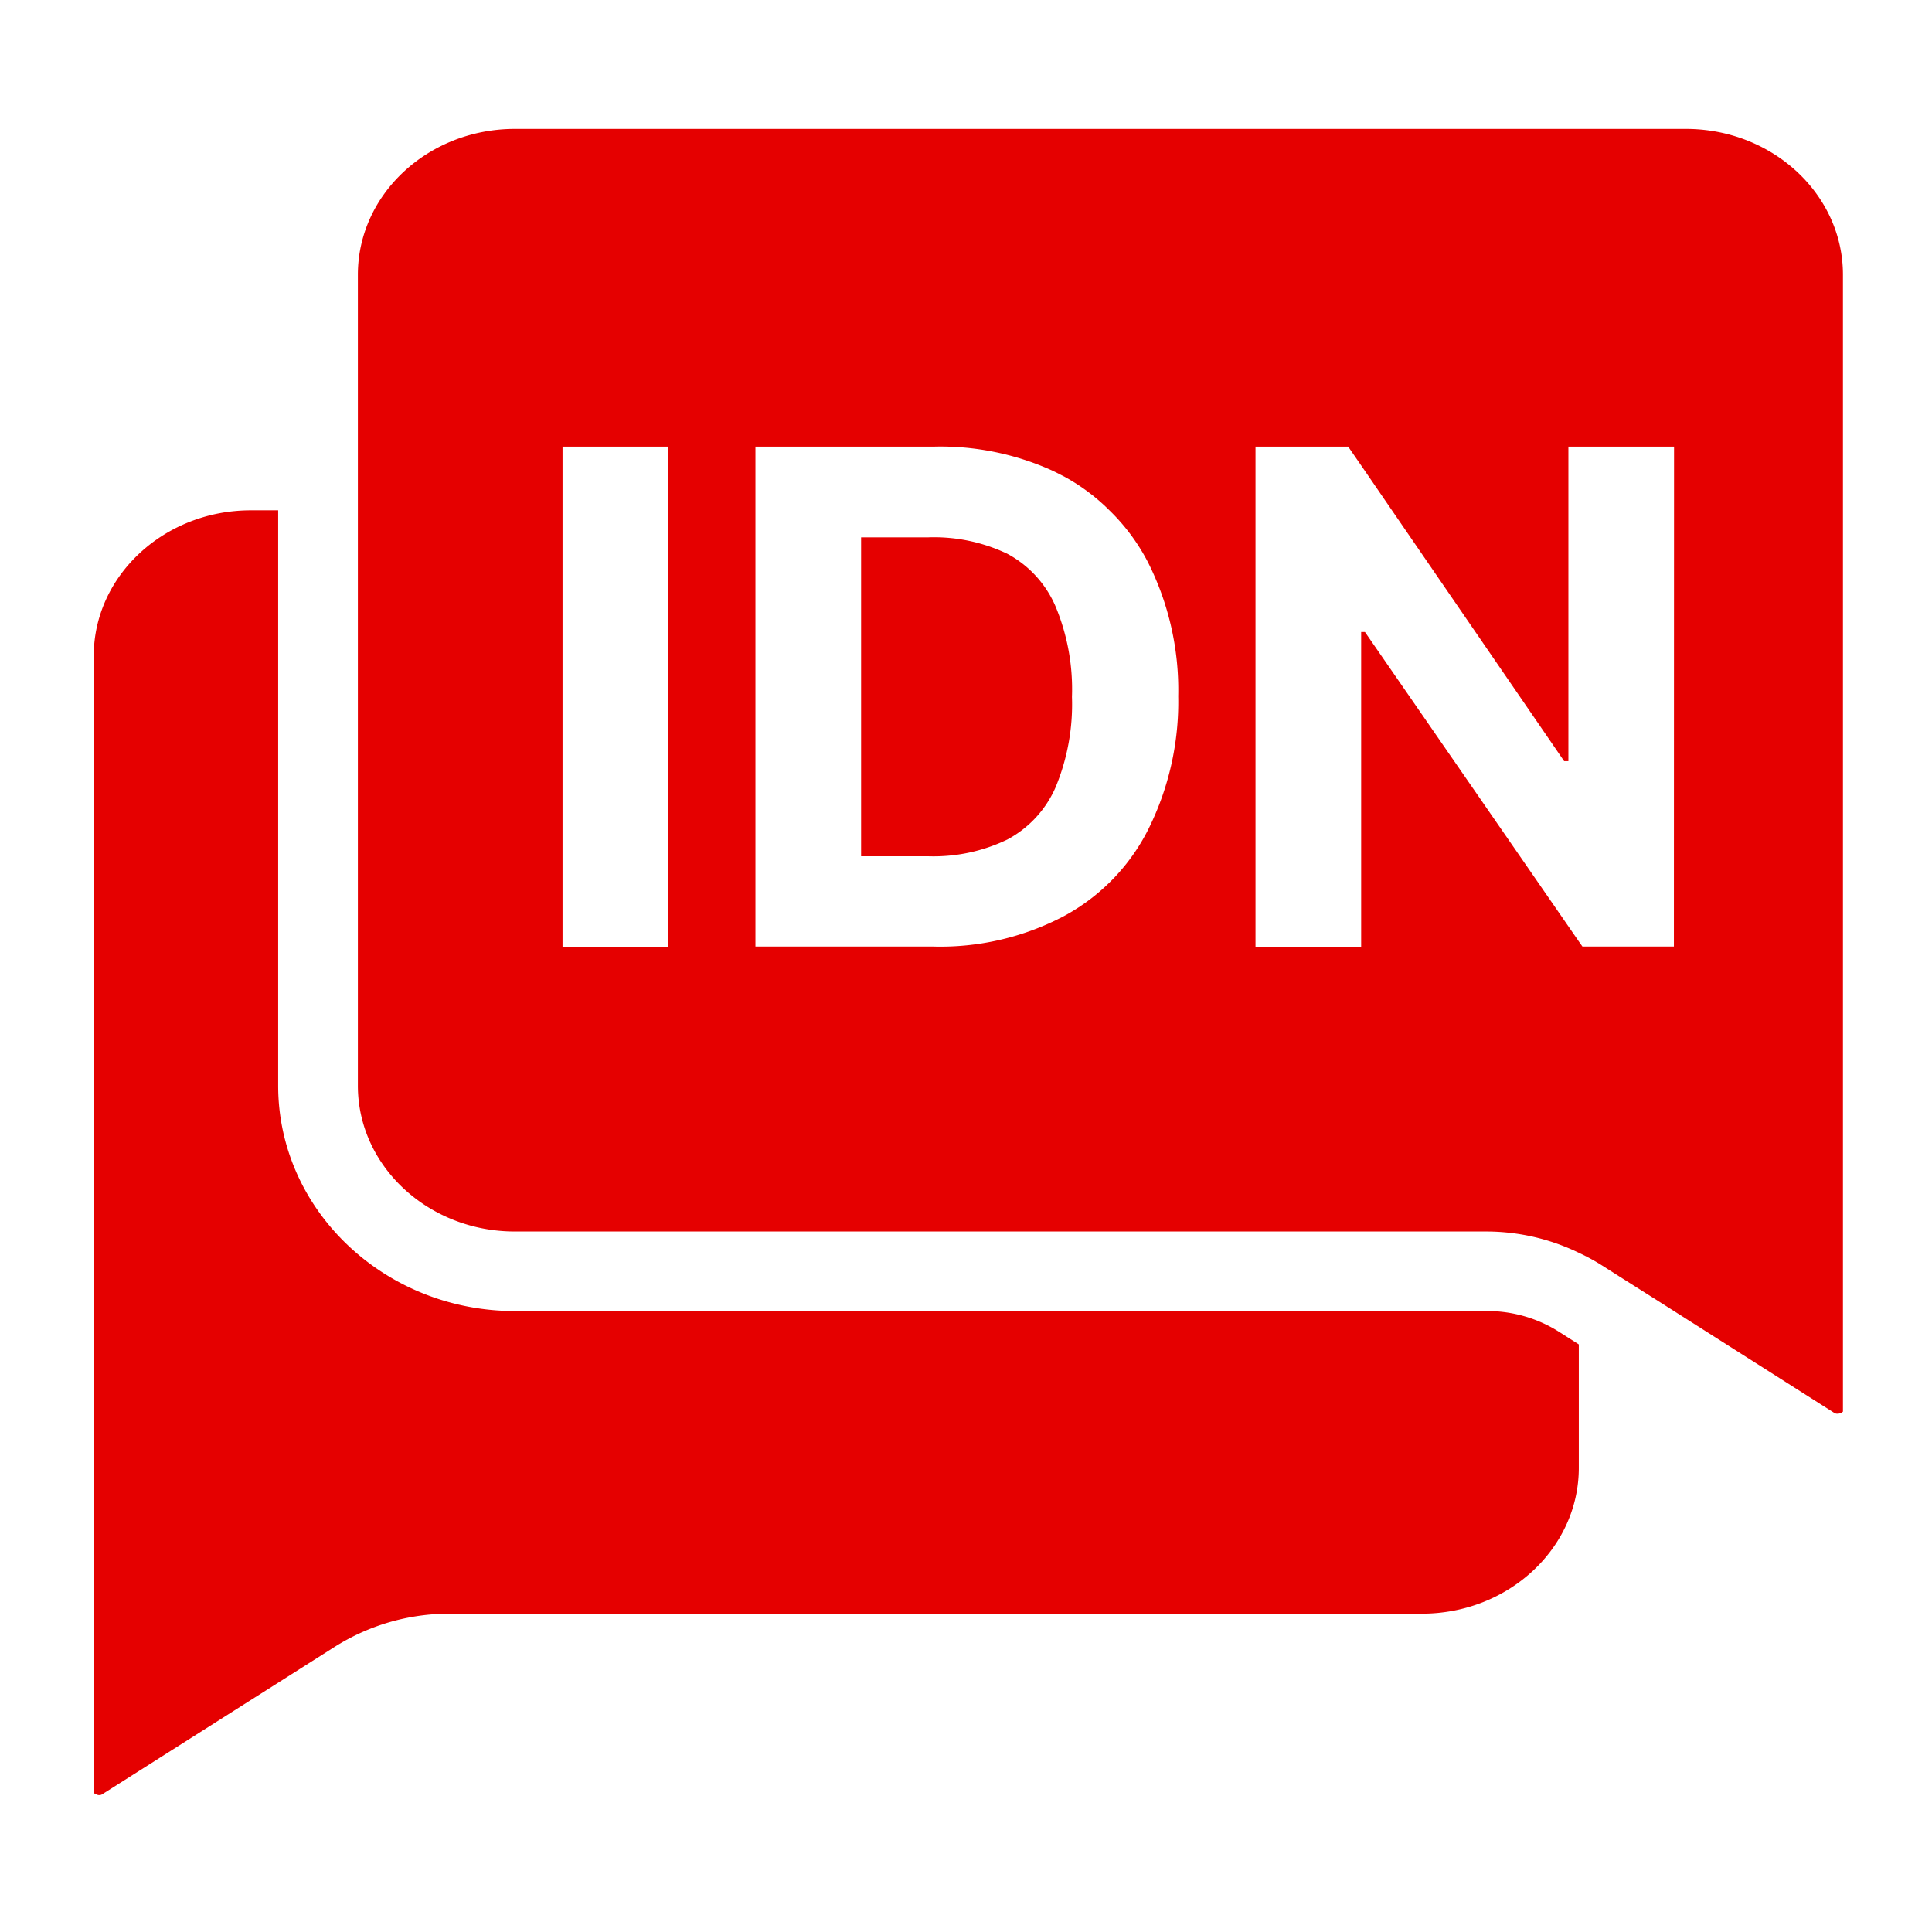
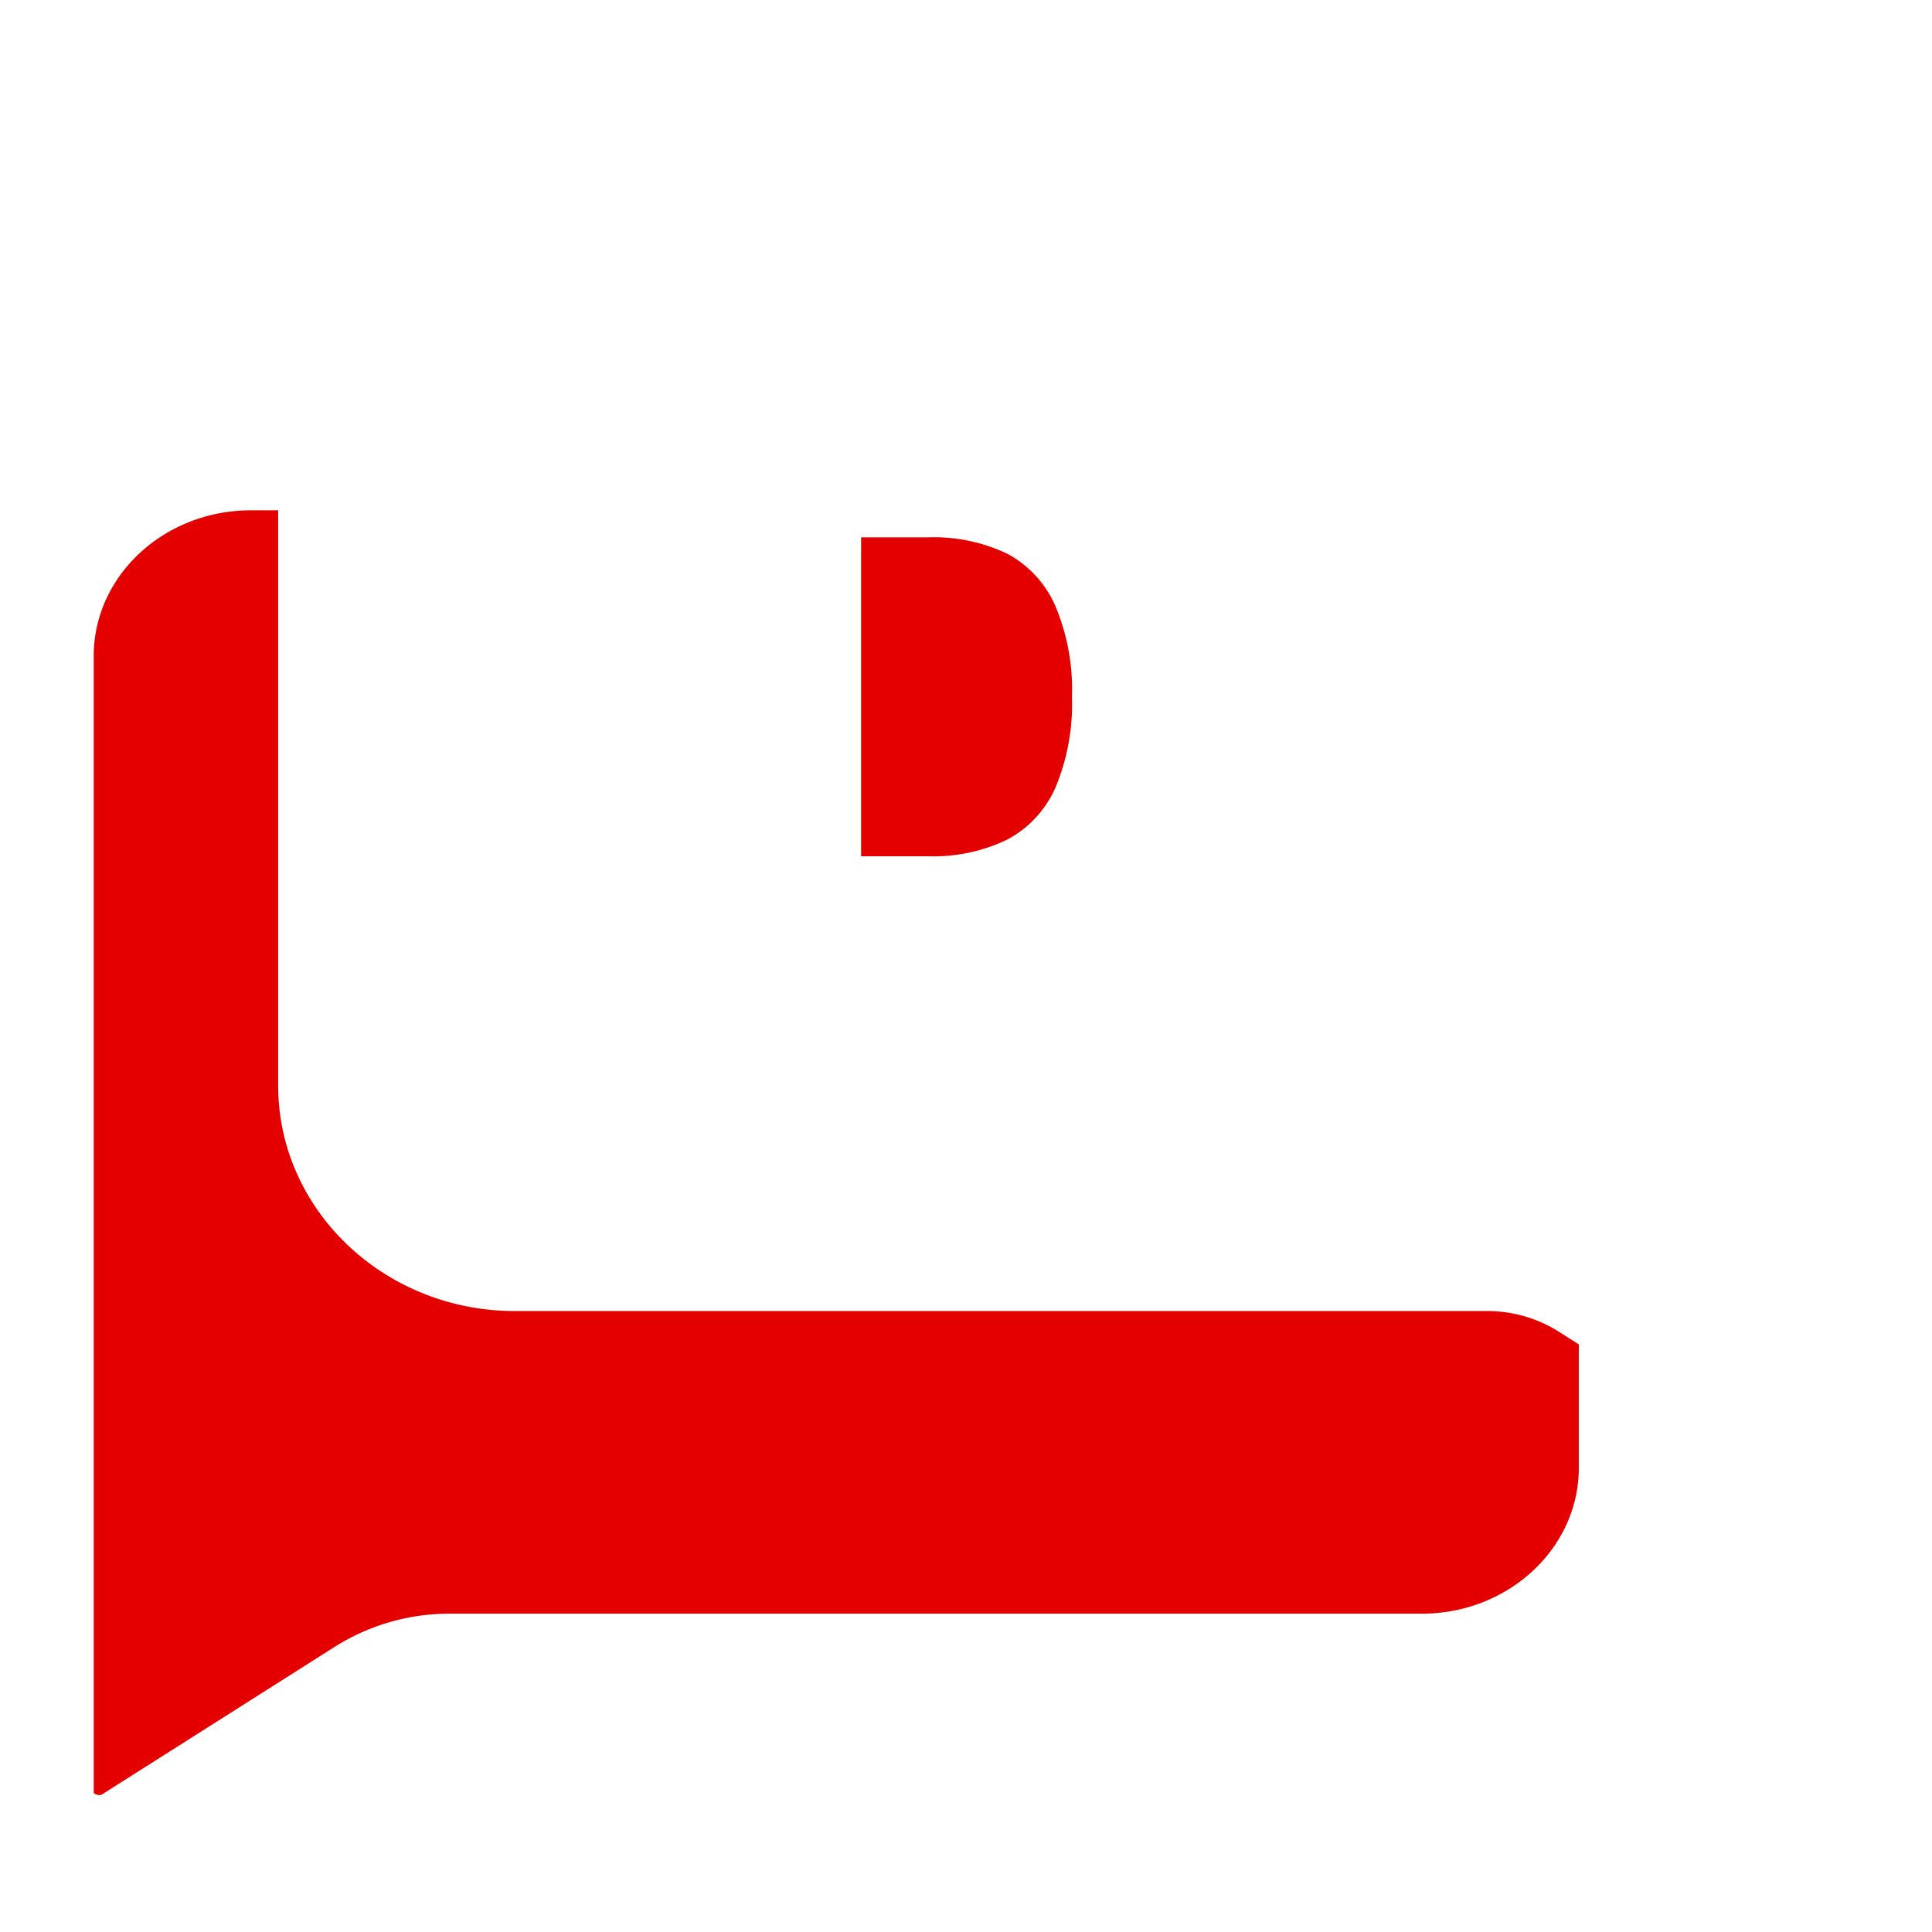
<svg xmlns="http://www.w3.org/2000/svg" id="Layer_1" data-name="Layer 1" viewBox="0 0 128 128">
  <defs>
    <style>.cls-1{fill:#e50000;}</style>
  </defs>
  <path class="cls-1" d="M98.51,86.86H34.11c-8.64,0-15.68-6.69-15.68-14.93V33.81H16.62c-5.74,0-10.41,4.33-10.41,9.65v75.31a.3.3,0,0,0,.19.12.38.38,0,0,0,.35,0l15.42-9.78a14.22,14.22,0,0,1,7.63-2.2H94.2c5.74,0,10.4-4.34,10.4-9.66V89.07l-1.29-.82A8.87,8.87,0,0,0,98.51,86.86Z" />
-   <path class="cls-1" d="M111.69,8.54H34.11c-5.74,0-10.4,4.33-10.4,9.66V71.93c0,5.32,4.66,9.66,10.4,9.66h64.4A14.09,14.09,0,0,1,104.6,83a13.54,13.54,0,0,1,1.54.84l1.1.7,2.64,1.67,11.68,7.42a.47.47,0,0,0,.35,0,.36.36,0,0,0,.19-.11V18.2C122.1,12.87,117.43,8.54,111.69,8.54ZM44.27,62.73h-7V29.59h7V62.73ZM76.05,55a13.34,13.34,0,0,1-5.59,5.71,17.58,17.58,0,0,1-8.67,2H50.05V29.59H61.88a18,18,0,0,1,7.82,1.58c.28.13.54.27.8.4a13.06,13.06,0,0,1,3,2.24,13.3,13.3,0,0,1,2.56,3.45,18.82,18.82,0,0,1,2,8.87A18.91,18.91,0,0,1,76.05,55Zm34.85,7.71h-6.06l-.24-.34L90.43,41.87h-.25V62.73h-7V29.59h6.14l1.09,1.58,1.81,2.64,11.41,16.62h.28V29.59h7Z" />
  <path class="cls-1" d="M66.74,36.69a11.28,11.28,0,0,0-5.23-1.09H57.05V56.73H61.5a11.25,11.25,0,0,0,5.24-1.11,7.16,7.16,0,0,0,3.19-3.45,14.31,14.31,0,0,0,1.09-6,14.26,14.26,0,0,0-1.09-6A7.16,7.16,0,0,0,66.74,36.69Z" />
</svg>